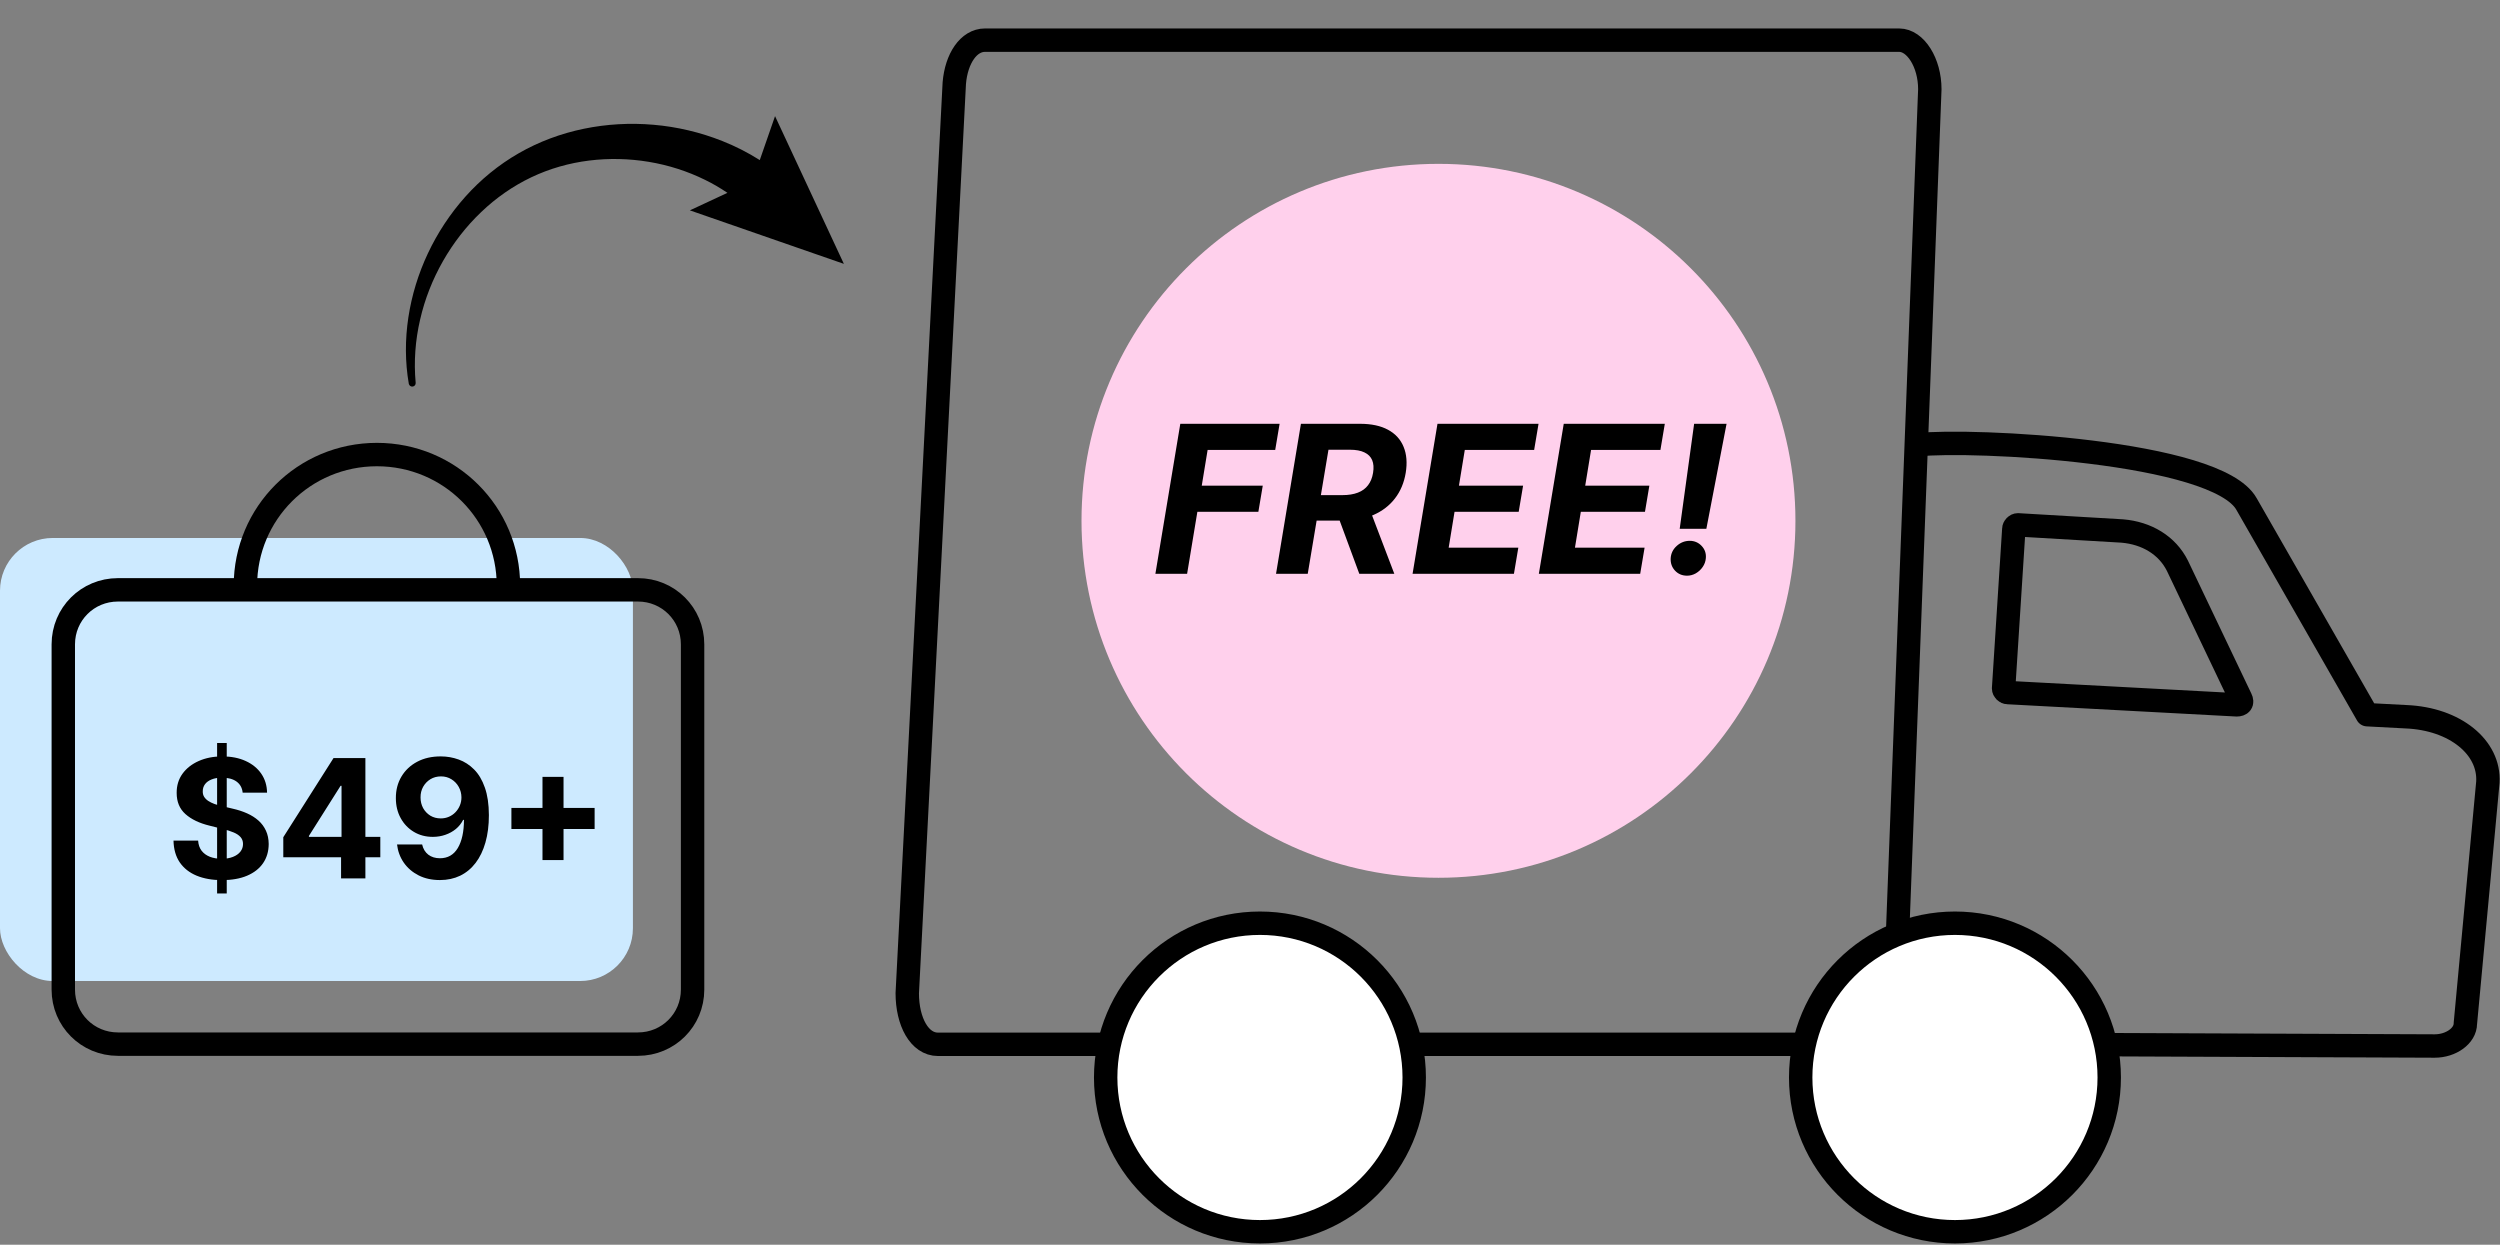
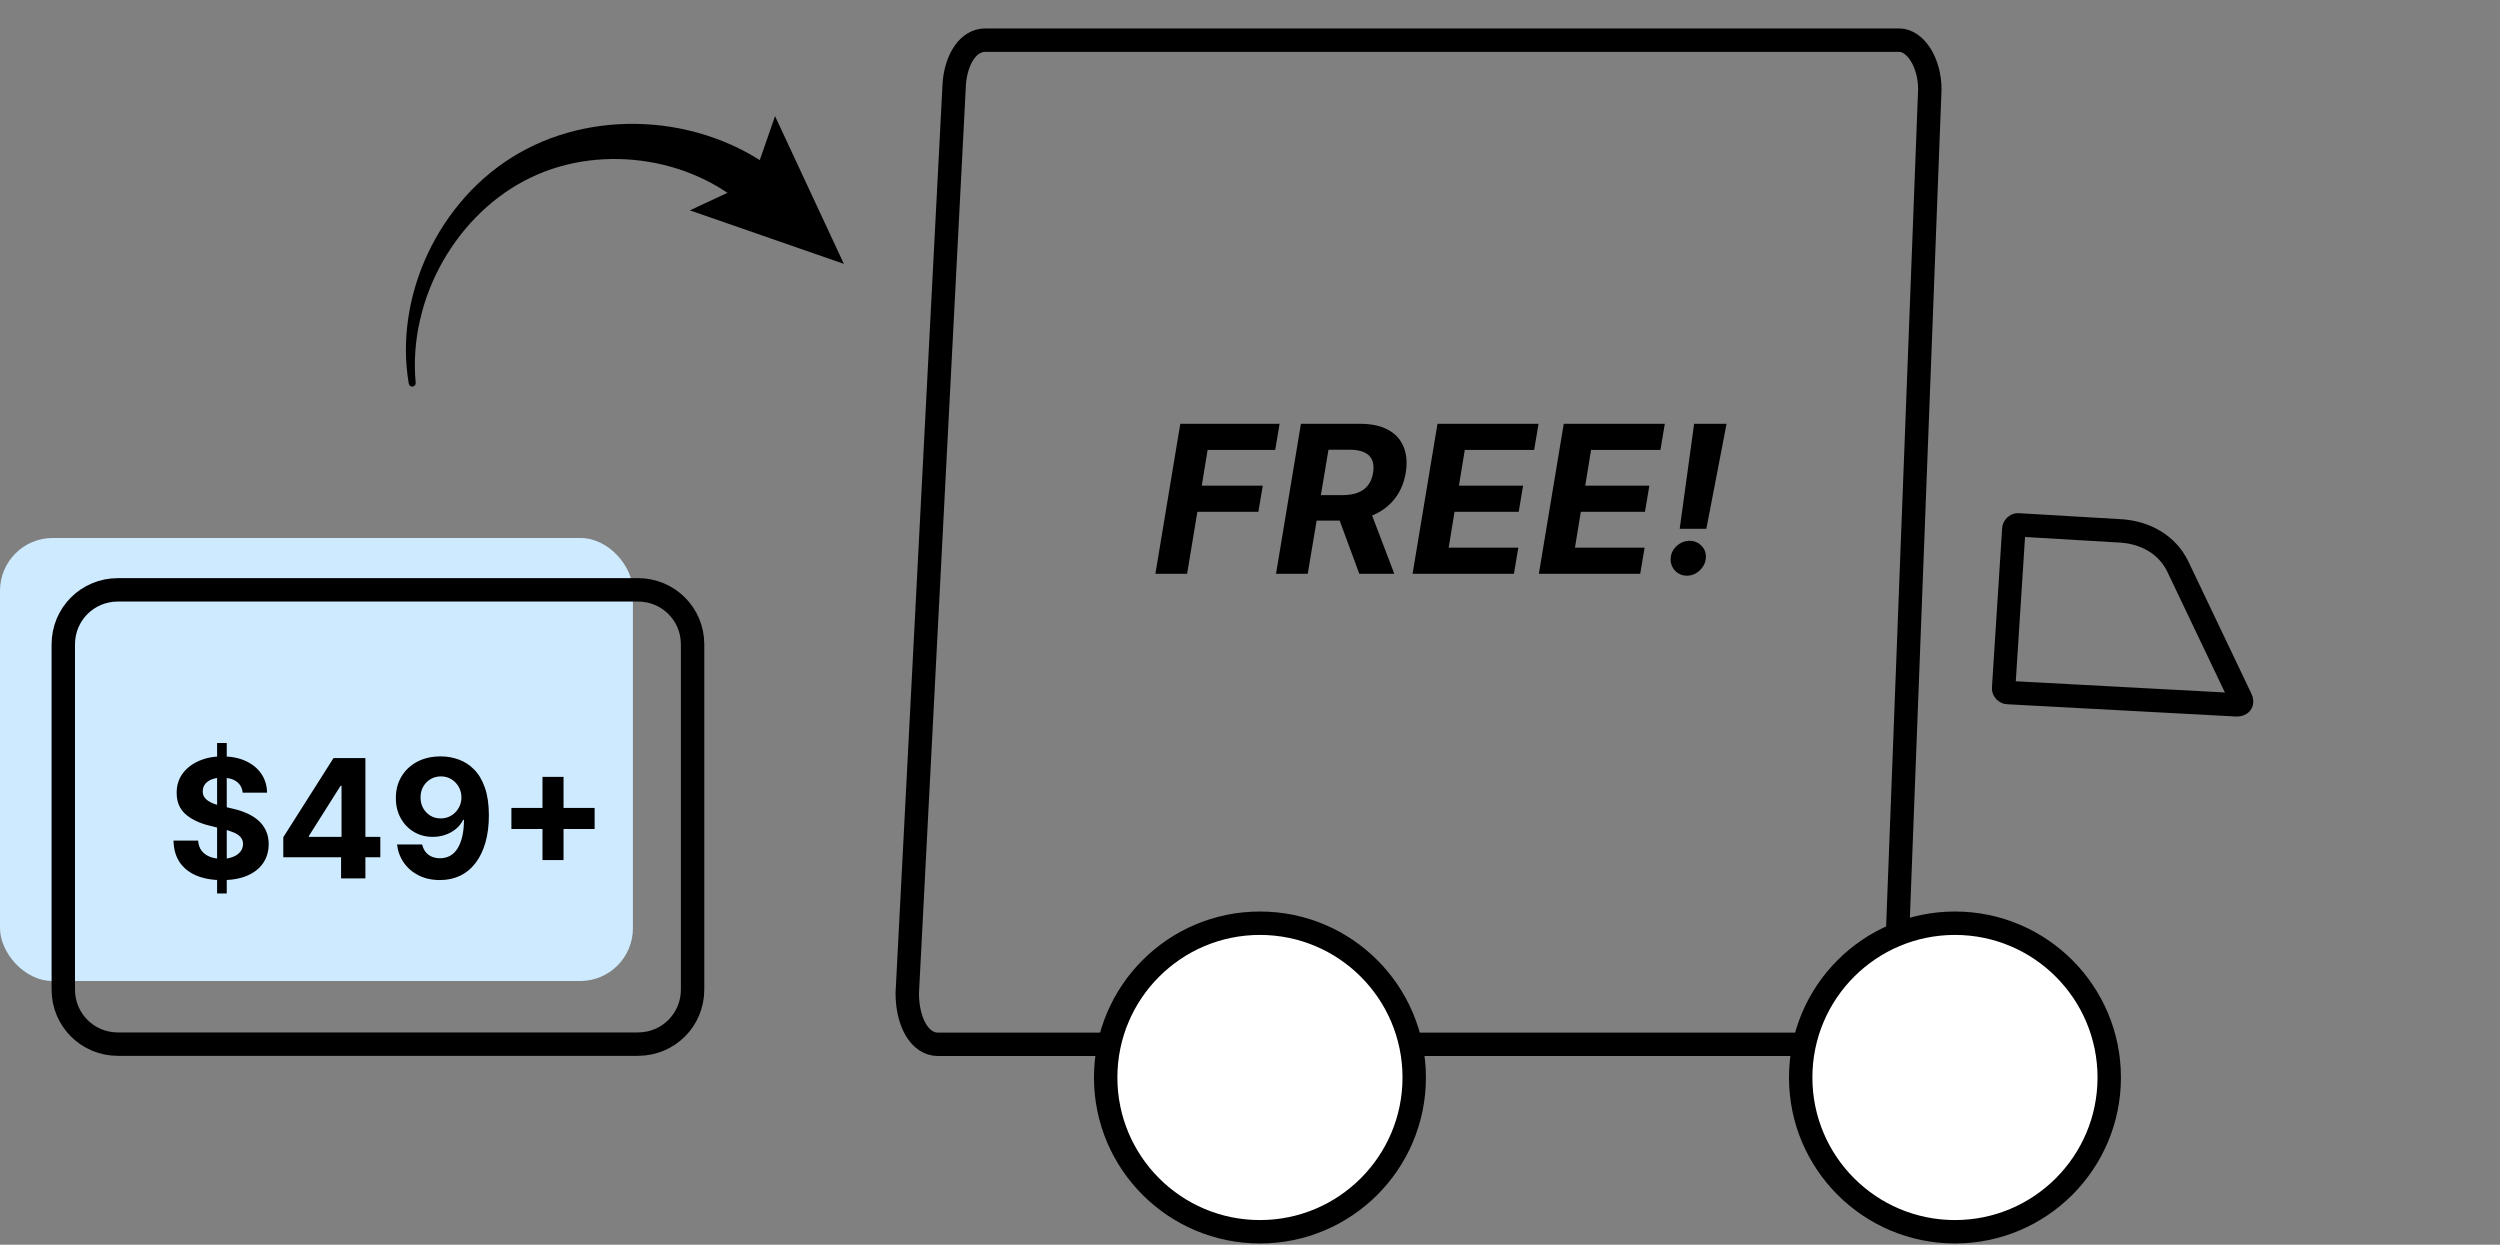
<svg xmlns="http://www.w3.org/2000/svg" width="237" height="118" viewBox="0 0 237 118" fill="none">
  <rect x="0" y="0" width="237" height="118" fill="#808080" stroke="none" />
-   <circle cx="136.367" cy="49.373" r="33.84" fill="#FFD0EC" />
  <path d="M90.467 7.879C90.661 5.552 91.824 3.807 93.375 3.807H131.181H180.039C181.59 3.807 182.947 5.94 182.947 8.46L179.651 94.736C179.651 97.063 178.294 99.001 176.743 99.001H111.988H88.916C87.171 99.001 86.008 96.869 86.008 94.154L90.467 7.879Z" stroke="black" stroke-width="2.219" stroke-miterlimit="10" stroke-linecap="round" stroke-linejoin="round" />
-   <path d="M183.502 98.968L230.809 99.162C232.36 99.162 233.717 98.192 233.717 97.029L235.85 74.151C236.043 70.855 232.748 68.141 228.094 67.947L224.411 67.753L212.972 47.784C210.15 42.716 186.85 41.606 181.857 42.161" stroke="black" stroke-width="2.219" stroke-miterlimit="10" stroke-linecap="round" stroke-linejoin="round" />
  <path d="M212.043 66.818L190.328 65.654C190.135 65.654 189.941 65.46 189.941 65.267L190.91 50.144C190.91 49.95 191.104 49.756 191.298 49.756L201.186 50.338C203.512 50.532 205.451 51.695 206.42 53.634L212.431 66.236C212.624 66.624 212.431 66.818 212.043 66.818Z" stroke="black" stroke-width="2.219" stroke-miterlimit="10" stroke-linecap="round" stroke-linejoin="round" />
  <circle cx="119.443" cy="102.146" r="14.625" fill="white" stroke="black" stroke-width="2.219" />
  <circle cx="185.33" cy="102.146" r="14.625" fill="white" stroke="black" stroke-width="2.219" />
  <path d="M109.531 54.395L111.892 40.176H121.306L120.89 42.655H114.482L113.926 46.043H119.709L119.293 48.521H113.51L112.538 54.395H109.531ZM120.968 54.395L123.328 40.176H128.938C130.012 40.176 130.896 40.366 131.59 40.745C132.289 41.125 132.779 41.664 133.062 42.363C133.349 43.057 133.416 43.877 133.263 44.821C133.106 45.765 132.765 46.575 132.242 47.251C131.724 47.926 131.048 48.447 130.215 48.813C129.387 49.174 128.426 49.354 127.334 49.354H123.578L123.995 46.938H127.258C127.832 46.938 128.322 46.859 128.729 46.702C129.137 46.545 129.458 46.309 129.694 45.994C129.935 45.679 130.093 45.288 130.167 44.821C130.245 44.344 130.217 43.946 130.083 43.627C129.949 43.303 129.706 43.057 129.354 42.891C129.003 42.719 128.54 42.634 127.966 42.634H125.939L123.974 54.395H120.968ZM129.715 47.924L132.18 54.395H128.861L126.473 47.924H129.715ZM133.912 54.395L136.273 40.176H145.853L145.437 42.655H138.862L138.307 46.043H144.388L143.972 48.521H137.89L137.335 51.916H143.937L143.521 54.395H133.912ZM145.883 54.395L148.243 40.176H157.824L157.408 42.655H150.833L150.278 46.043H156.359L155.943 48.521H149.861L149.306 51.916H155.908L155.491 54.395H145.883ZM163.678 40.176L161.762 50.132H159.235L160.603 40.176H163.678ZM159.936 54.575C159.469 54.575 159.085 54.413 158.784 54.089C158.488 53.765 158.354 53.372 158.381 52.909C158.414 52.451 158.606 52.064 158.958 51.749C159.314 51.43 159.724 51.27 160.186 51.27C160.631 51.27 161.006 51.43 161.311 51.749C161.617 52.069 161.751 52.455 161.714 52.909C161.691 53.214 161.591 53.494 161.415 53.749C161.244 53.999 161.026 54.2 160.763 54.353C160.499 54.501 160.223 54.575 159.936 54.575Z" fill="black" />
  <rect y="51" width="60" height="42" rx="5" fill="#CDEAFF" />
  <path d="M20.581 84.7V70.437H21.495V84.7H20.581ZM23.005 75.145C22.96 74.695 22.769 74.346 22.431 74.097C22.093 73.849 21.634 73.724 21.055 73.724C20.661 73.724 20.329 73.78 20.058 73.891C19.787 73.999 19.578 74.15 19.434 74.343C19.293 74.536 19.222 74.755 19.222 75C19.215 75.204 19.257 75.383 19.35 75.535C19.447 75.687 19.578 75.819 19.746 75.93C19.913 76.038 20.106 76.133 20.325 76.215C20.544 76.293 20.778 76.359 21.027 76.415L22.052 76.66C22.55 76.772 23.007 76.92 23.423 77.106C23.839 77.292 24.199 77.52 24.504 77.791C24.808 78.062 25.044 78.382 25.211 78.749C25.382 79.117 25.469 79.539 25.473 80.014C25.469 80.713 25.291 81.318 24.938 81.831C24.589 82.339 24.084 82.735 23.423 83.017C22.765 83.296 21.972 83.435 21.044 83.435C20.123 83.435 19.32 83.294 18.637 83.012C17.957 82.729 17.426 82.311 17.044 81.758C16.665 81.201 16.466 80.512 16.448 79.691H18.782C18.808 80.074 18.917 80.393 19.111 80.649C19.307 80.902 19.569 81.093 19.896 81.223C20.227 81.35 20.6 81.413 21.016 81.413C21.424 81.413 21.779 81.353 22.08 81.234C22.385 81.115 22.62 80.95 22.788 80.739C22.955 80.527 23.038 80.284 23.038 80.009C23.038 79.752 22.962 79.537 22.81 79.362C22.661 79.188 22.442 79.039 22.152 78.917C21.866 78.794 21.515 78.683 21.099 78.582L19.857 78.27C18.895 78.036 18.136 77.671 17.578 77.173C17.021 76.675 16.745 76.005 16.748 75.162C16.745 74.471 16.928 73.867 17.3 73.351C17.675 72.835 18.189 72.432 18.843 72.142C19.497 71.852 20.24 71.707 21.072 71.707C21.919 71.707 22.658 71.852 23.289 72.142C23.924 72.432 24.418 72.835 24.771 73.351C25.124 73.867 25.306 74.465 25.317 75.145H23.005ZM26.856 81.268V79.368L31.619 71.863H33.258V74.493H32.288L29.285 79.245V79.335H36.054V81.268H26.856ZM32.333 83.273V80.688L32.377 79.847V71.863H34.639V83.273H32.333ZM41.79 71.707C42.377 71.707 42.941 71.806 43.484 72.003C44.03 72.2 44.516 72.513 44.943 72.944C45.374 73.375 45.714 73.947 45.963 74.66C46.215 75.37 46.343 76.241 46.347 77.273C46.347 78.243 46.238 79.108 46.019 79.869C45.803 80.627 45.493 81.272 45.088 81.803C44.683 82.334 44.195 82.739 43.623 83.017C43.051 83.292 42.412 83.429 41.706 83.429C40.945 83.429 40.273 83.283 39.69 82.989C39.106 82.692 38.636 82.289 38.28 81.78C37.927 81.268 37.714 80.692 37.639 80.053H40.018C40.111 80.469 40.306 80.792 40.603 81.023C40.9 81.249 41.268 81.362 41.706 81.362C42.449 81.362 43.014 81.039 43.4 80.393C43.786 79.743 43.981 78.853 43.985 77.724H43.907C43.736 78.059 43.506 78.347 43.216 78.588C42.926 78.826 42.594 79.01 42.219 79.139C41.847 79.269 41.452 79.335 41.032 79.335C40.36 79.335 39.76 79.177 39.233 78.861C38.705 78.545 38.289 78.111 37.985 77.557C37.68 77.004 37.528 76.373 37.528 75.663C37.524 74.898 37.701 74.216 38.057 73.618C38.414 73.02 38.911 72.552 39.55 72.214C40.193 71.873 40.939 71.704 41.79 71.707ZM41.807 73.602C41.431 73.602 41.097 73.691 40.804 73.869C40.514 74.047 40.284 74.287 40.113 74.588C39.946 74.889 39.864 75.225 39.868 75.596C39.868 75.971 39.95 76.309 40.113 76.61C40.28 76.907 40.507 77.145 40.793 77.323C41.082 77.498 41.413 77.585 41.784 77.585C42.063 77.585 42.321 77.533 42.559 77.429C42.796 77.325 43.003 77.182 43.177 77C43.355 76.814 43.495 76.601 43.595 76.359C43.695 76.118 43.745 75.862 43.745 75.591C43.742 75.23 43.656 74.9 43.489 74.599C43.322 74.298 43.092 74.057 42.798 73.875C42.505 73.693 42.174 73.602 41.807 73.602ZM51.428 81.535V73.646H53.423V81.535H51.428ZM48.481 78.588V76.594H56.37V78.588H48.481Z" fill="black" />
-   <path d="M48.201 56.491C48.201 56.108 48.201 55.917 48.201 55.534C48.201 48.643 42.638 43.092 35.733 43.092C28.827 43.092 23.264 48.643 23.264 55.534C23.264 55.917 23.264 56.108 23.264 56.491" stroke="black" stroke-width="2.219" stroke-miterlimit="10" />
  <path d="M60.478 98.984H11.179C8.302 98.984 6 96.687 6 93.816V61.085C6 58.214 8.302 55.917 11.179 55.917H60.478C63.355 55.917 65.657 58.214 65.657 61.085V93.816C65.657 96.687 63.355 98.984 60.478 98.984Z" stroke="black" stroke-width="2.219" stroke-miterlimit="10" />
  <path d="M55.345 12.207C57.508 11.76 59.744 11.635 61.965 11.829C64.181 12.019 66.382 12.538 68.475 13.368C69.708 13.857 70.892 14.459 72.027 15.176L73.474 11.009L79.999 25.014L65.399 19.942L68.96 18.282C68.288 17.828 67.581 17.411 66.839 17.051C65.178 16.232 63.377 15.653 61.509 15.343C59.651 15.033 57.731 14.986 55.842 15.222C53.953 15.457 52.095 15.985 50.366 16.809C48.637 17.633 47.026 18.753 45.616 20.105C44.2 21.452 42.978 23.027 41.995 24.751C41.013 26.475 40.27 28.348 39.827 30.297C39.373 32.246 39.22 34.272 39.405 36.289C39.424 36.459 39.303 36.616 39.134 36.645C38.955 36.675 38.788 36.555 38.754 36.38C38.398 34.32 38.395 32.185 38.712 30.094C39.029 28.004 39.656 25.948 40.567 24.015C41.479 22.081 42.671 20.265 44.113 18.65C45.555 17.035 47.258 15.63 49.173 14.53C51.087 13.429 53.182 12.654 55.345 12.207Z" fill="black" />
</svg>